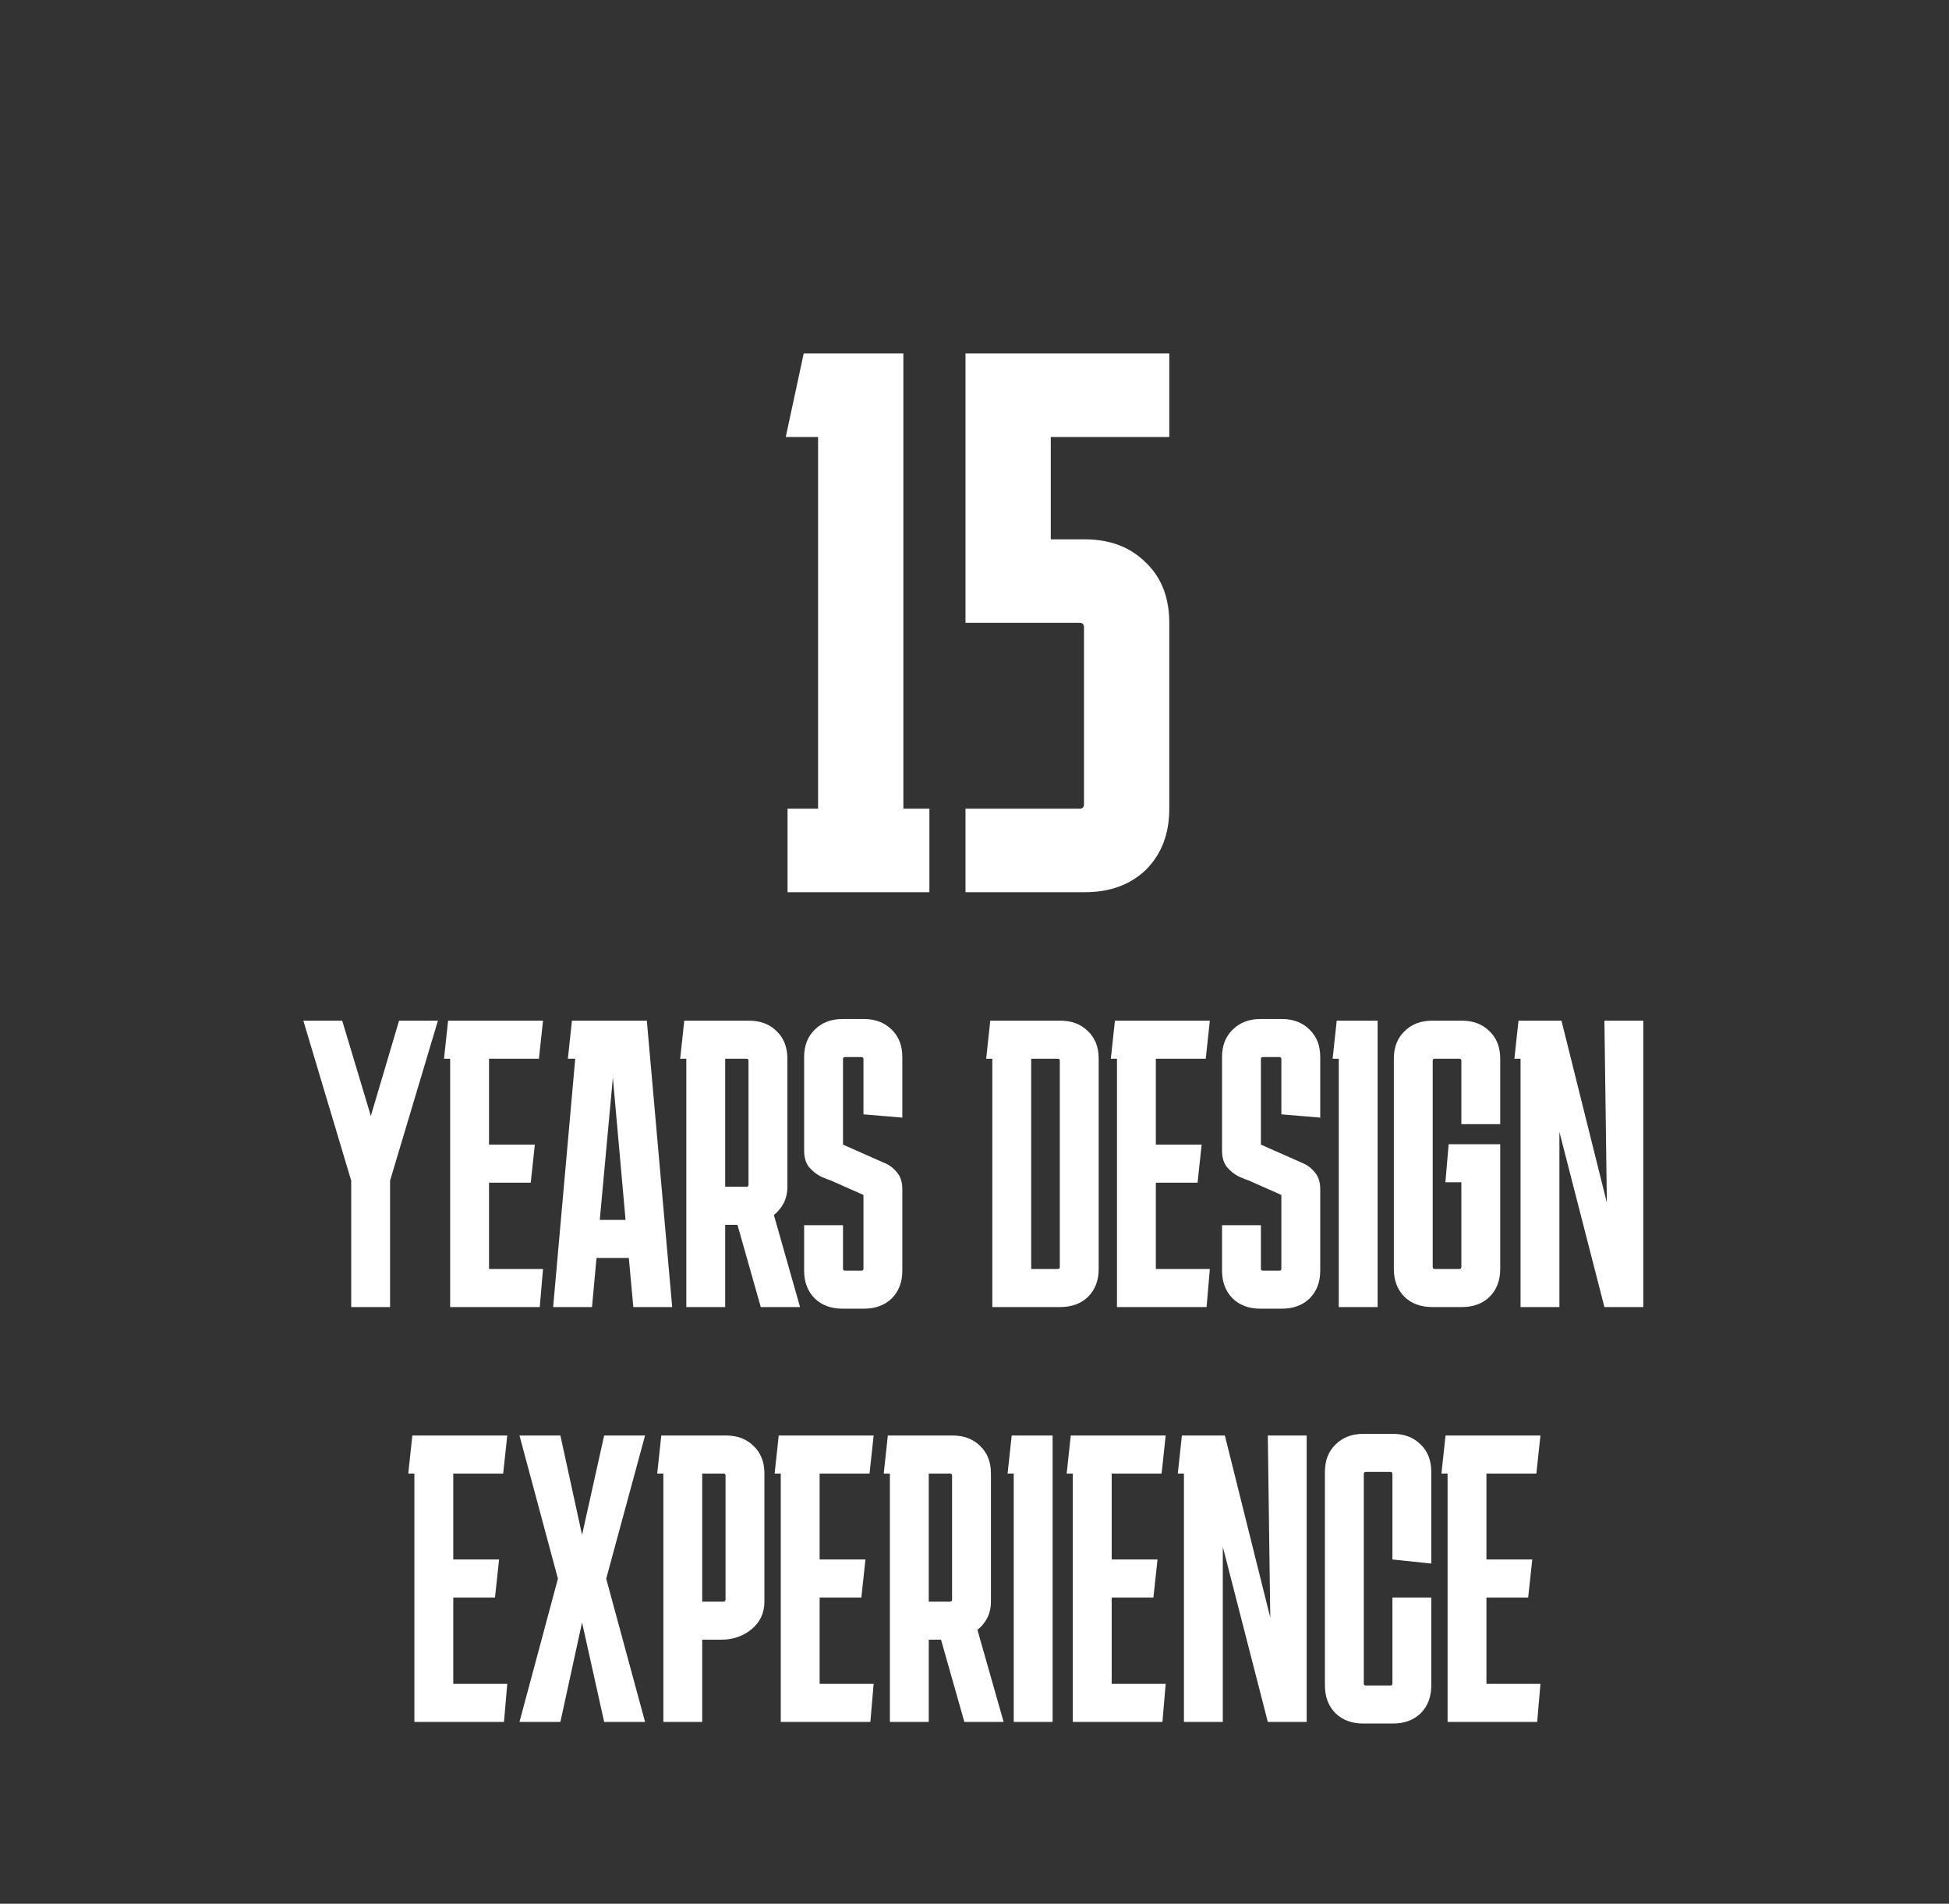
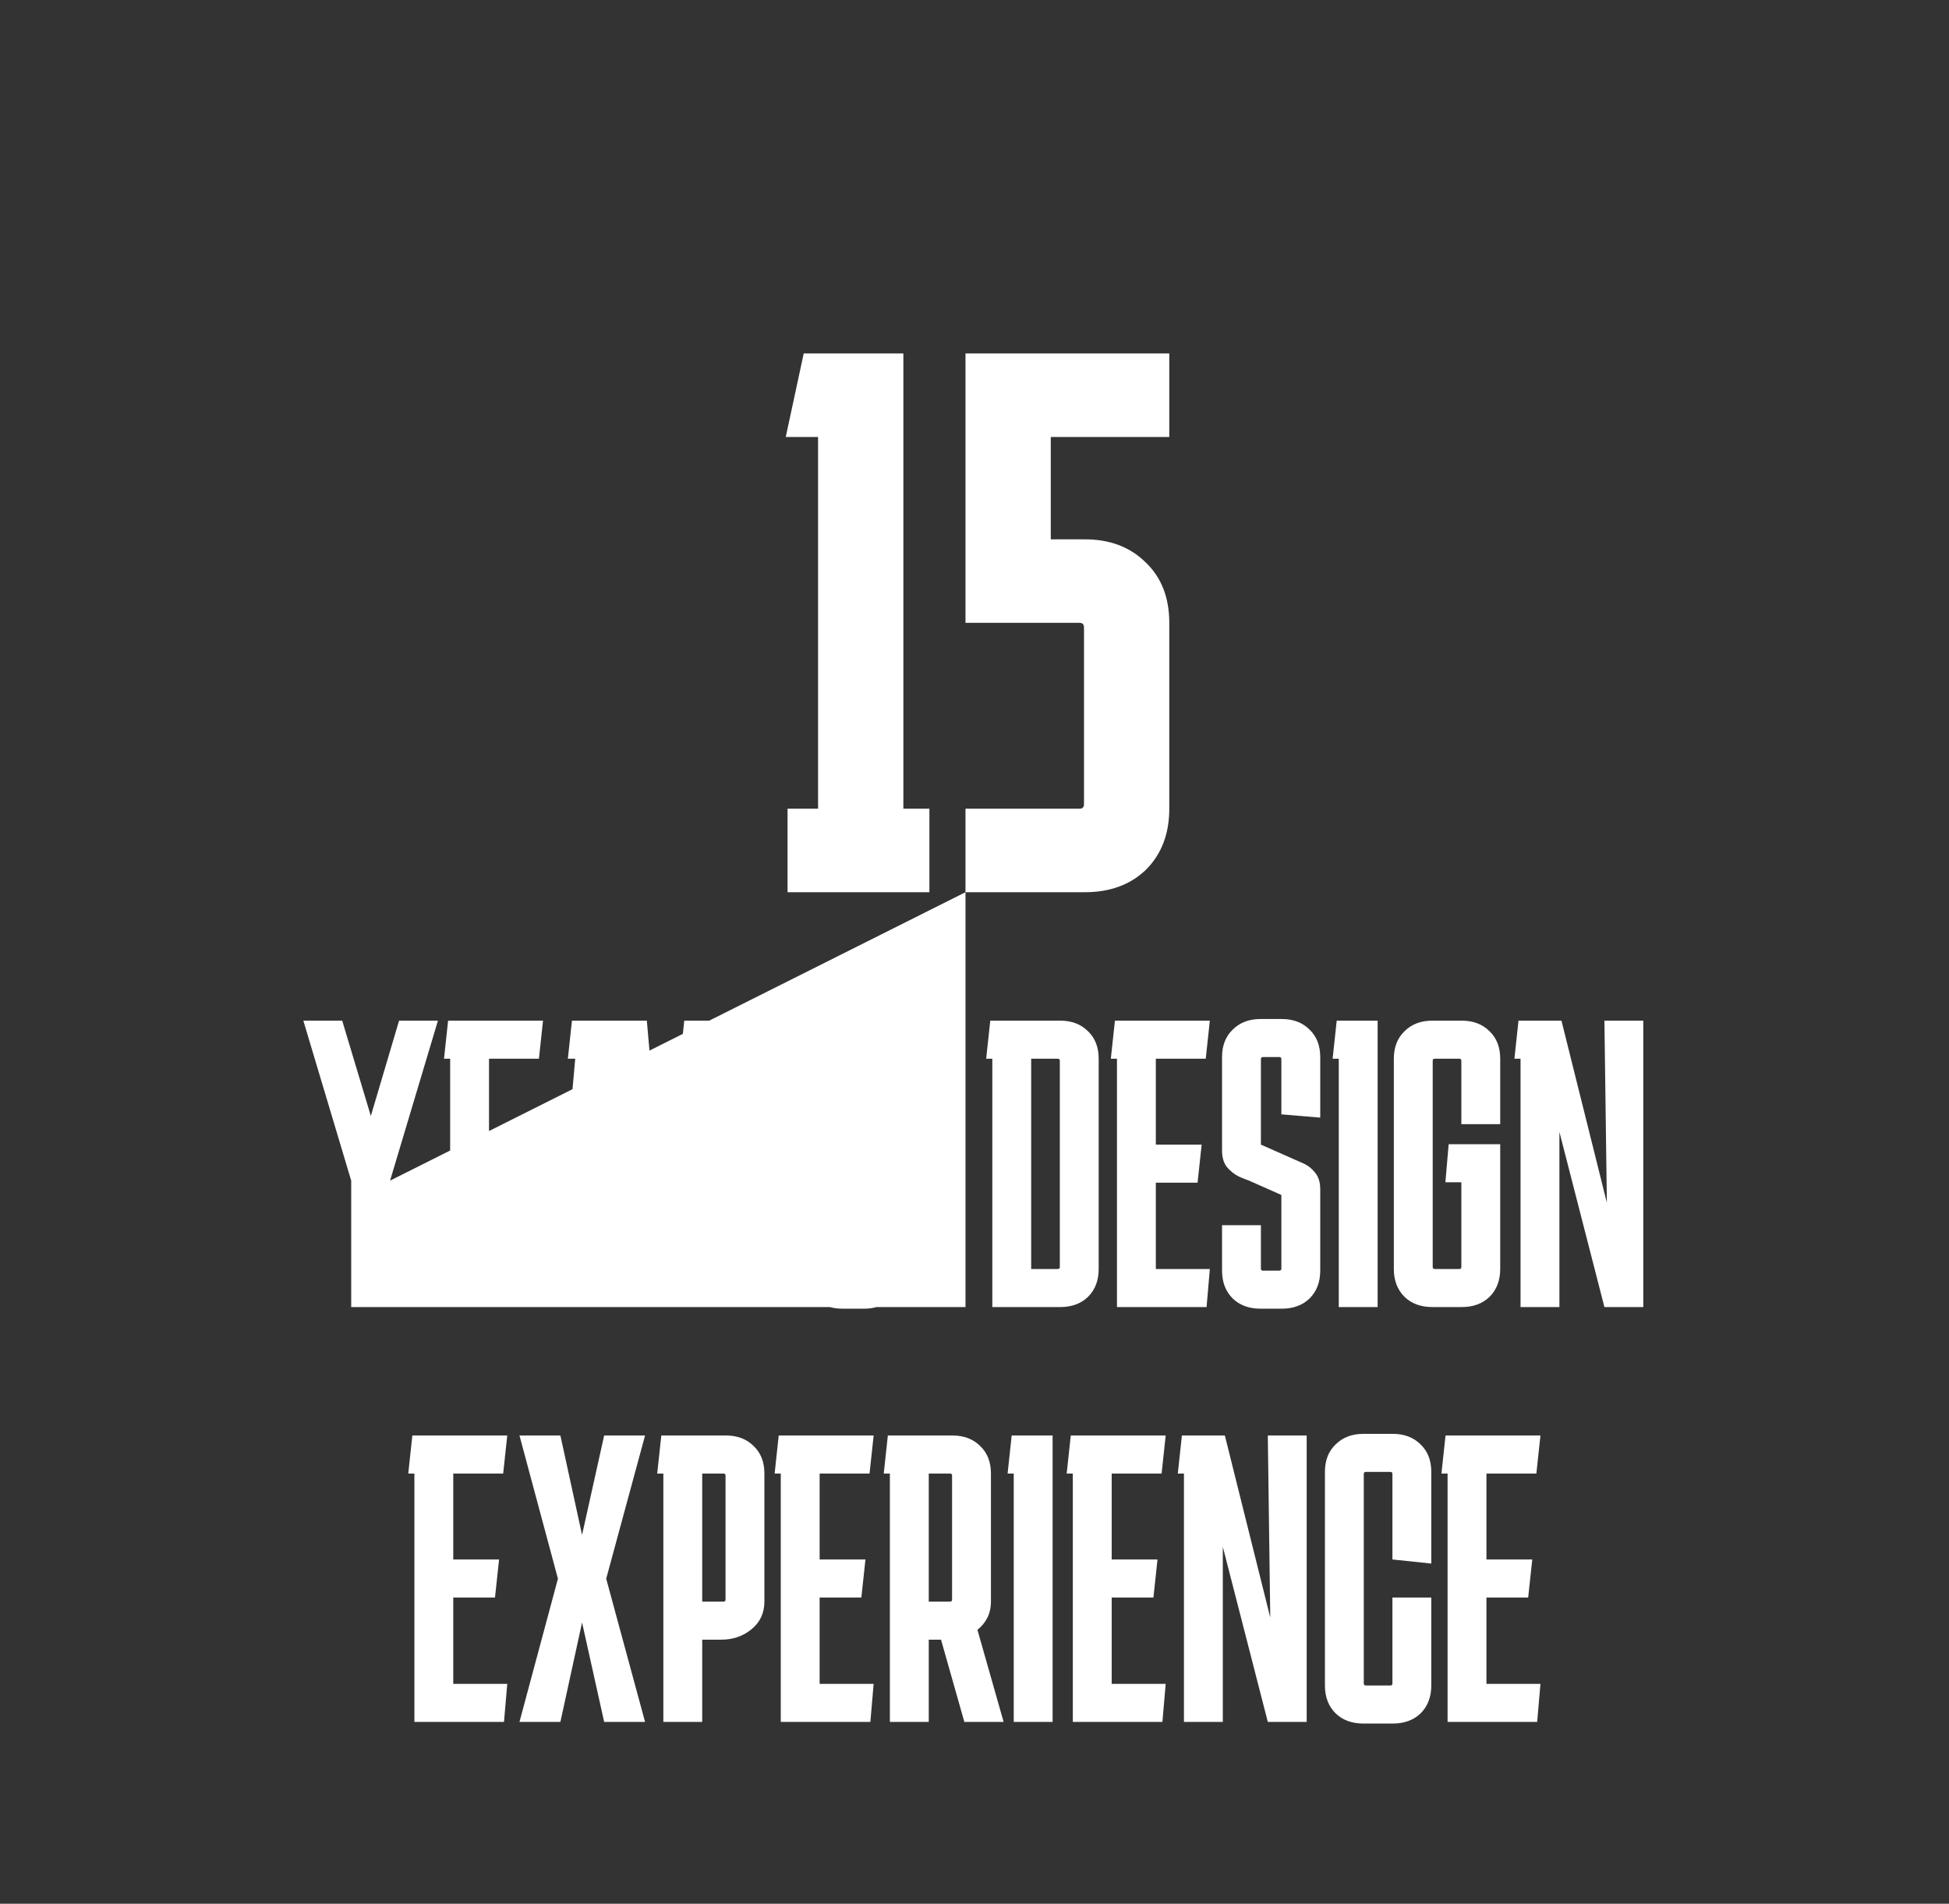
<svg xmlns="http://www.w3.org/2000/svg" width="343" height="335" viewBox="0 0 343 335" fill="none">
  <rect x="0" y="0" width="343" height="335" fill="#333333" stroke="none" />
-   <path d="M163.563 142.306V157H138.599V142.306H143.971V76.894H138.283L141.443 62.2H158.981V142.306H163.563ZM169.914 157V142.306H189.98C190.507 142.306 190.77 142.043 190.77 141.516V110.39C190.77 109.863 190.507 109.6 189.98 109.6H169.914V62.2H205.78V76.894H184.924V94.906H190.928C195.352 94.906 198.933 96.275 201.672 99.014C204.411 101.647 205.78 105.176 205.78 109.6V142.306C205.78 146.73 204.411 150.311 201.672 153.05C198.933 155.683 195.352 157 190.928 157H169.914ZM68.647 207.752V230H61.807V207.752L53.383 179.6H60.223L65.263 196.376L70.231 179.6H77.071L68.647 207.752ZM95.565 223.304L94.989 230H79.221V186.296H78.141L78.861 179.6H95.565L94.845 186.296H86.061V201.416H94.125L93.405 208.112H86.061V223.304H95.565ZM104.185 230H97.345L101.233 186.296H99.937L100.657 179.6H113.833L118.297 230H111.457L110.665 221.36H104.977L104.185 230ZM105.553 214.664H110.089L107.857 189.608L105.553 214.664ZM119.704 186.296L120.424 179.6H131.8C133.816 179.6 135.448 180.224 136.696 181.472C137.944 182.672 138.568 184.28 138.568 186.296V208.832C138.568 209.888 138.352 210.848 137.92 211.712C137.488 212.528 136.912 213.224 136.192 213.8L140.8 230H133.888L129.784 215.528H127.624V230H120.784V186.296H119.704ZM131.368 186.296H127.624V208.832H131.368C131.608 208.832 131.728 208.712 131.728 208.472V186.656C131.728 186.416 131.608 186.296 131.368 186.296ZM148.358 215.6V223.232C148.358 223.472 148.478 223.592 148.718 223.592H151.598C151.838 223.592 151.958 223.472 151.958 223.232V210.272L146.27 207.752C145.838 207.608 145.238 207.368 144.47 207.032C143.702 206.648 143.006 206.096 142.382 205.376C141.806 204.656 141.518 203.672 141.518 202.424V186.008C141.518 183.992 142.142 182.384 143.39 181.184C144.638 179.936 146.27 179.312 148.286 179.312H152.03C154.046 179.312 155.678 179.936 156.926 181.184C158.174 182.384 158.798 183.992 158.798 186.008V196.664L151.958 196.088V186.368C151.958 186.128 151.838 186.008 151.598 186.008H148.718C148.478 186.008 148.358 186.128 148.358 186.368V201.416L154.046 203.936C154.478 204.128 155.078 204.392 155.846 204.728C156.614 205.064 157.286 205.592 157.862 206.312C158.486 207.032 158.798 208.016 158.798 209.264V223.592C158.798 225.608 158.174 227.24 156.926 228.488C155.678 229.688 154.046 230.288 152.03 230.288H148.286C146.27 230.288 144.638 229.688 143.39 228.488C142.142 227.24 141.518 225.608 141.518 223.592V215.6H148.358ZM193.355 223.304C193.355 225.32 192.731 226.952 191.483 228.2C190.235 229.4 188.603 230 186.587 230H174.635V186.296H173.555L174.275 179.6H186.587C188.603 179.6 190.235 180.224 191.483 181.472C192.731 182.672 193.355 184.28 193.355 186.296V223.304ZM186.155 186.296H181.475V223.304H186.155C186.395 223.304 186.515 223.184 186.515 222.944V186.656C186.515 186.416 186.395 186.296 186.155 186.296ZM212.917 223.304L212.341 230H196.573V186.296H195.493L196.213 179.6H212.917L212.197 186.296H203.413V201.416H211.477L210.757 208.112H203.413V223.304H212.917ZM221.905 215.6V223.232C221.905 223.472 222.025 223.592 222.265 223.592H225.145C225.385 223.592 225.505 223.472 225.505 223.232V210.272L219.817 207.752C219.385 207.608 218.785 207.368 218.017 207.032C217.249 206.648 216.553 206.096 215.929 205.376C215.353 204.656 215.065 203.672 215.065 202.424V186.008C215.065 183.992 215.689 182.384 216.937 181.184C218.185 179.936 219.817 179.312 221.833 179.312H225.577C227.593 179.312 229.225 179.936 230.473 181.184C231.721 182.384 232.345 183.992 232.345 186.008V196.664L225.505 196.088V186.368C225.505 186.128 225.385 186.008 225.145 186.008H222.265C222.025 186.008 221.905 186.128 221.905 186.368V201.416L227.593 203.936C228.025 204.128 228.625 204.392 229.393 204.728C230.161 205.064 230.833 205.592 231.409 206.312C232.033 207.032 232.345 208.016 232.345 209.264V223.592C232.345 225.608 231.721 227.24 230.473 228.488C229.225 229.688 227.593 230.288 225.577 230.288H221.833C219.817 230.288 218.185 229.688 216.937 228.488C215.689 227.24 215.065 225.608 215.065 223.592V215.6H221.905ZM235.605 230V186.296H234.525L235.245 179.6H242.445V230H235.605ZM264.019 223.304C264.019 225.32 263.395 226.952 262.147 228.2C260.899 229.4 259.267 230 257.251 230H252.067C250.051 230 248.419 229.4 247.171 228.2C245.923 226.952 245.299 225.32 245.299 223.304V186.296C245.299 184.28 245.923 182.672 247.171 181.472C248.419 180.224 250.051 179.6 252.067 179.6H257.251C259.267 179.6 260.899 180.224 262.147 181.472C263.395 182.672 264.019 184.28 264.019 186.296V197.816H257.179V186.656C257.179 186.416 257.059 186.296 256.819 186.296H252.499C252.259 186.296 252.139 186.416 252.139 186.656V222.944C252.139 223.184 252.259 223.304 252.499 223.304H256.819C257.059 223.304 257.179 223.184 257.179 222.944V208.04H254.371L254.947 201.344H264.019V223.304ZM282.357 179.6H289.197V230H282.357L274.437 199.184V230H267.597V186.296H266.517L267.237 179.6H274.797L282.789 211.64L282.357 179.6ZM89.272 296.304L88.696 303H72.928V259.296H71.848L72.568 252.6H89.272L88.552 259.296H79.768V274.416H87.832L87.112 281.112H79.768V296.304H89.272ZM91.421 303L98.189 277.8L91.421 252.6H98.621L102.436 270.096L106.324 252.6H113.524L106.684 277.8L113.524 303H106.324L102.436 285.504L98.621 303H91.421ZM115.661 259.296L116.381 252.6H127.757C129.773 252.6 131.405 253.224 132.653 254.472C133.901 255.672 134.525 257.28 134.525 259.296V281.832C134.525 283.848 133.757 285.48 132.221 286.728C130.733 287.928 128.981 288.528 126.965 288.528H123.581V303H116.741V259.296H115.661ZM127.325 259.296H123.581V281.832H127.325C127.565 281.832 127.685 281.712 127.685 281.472V259.656C127.685 259.416 127.565 259.296 127.325 259.296ZM153.749 296.304L153.173 303H137.405V259.296H136.325L137.045 252.6H153.749L153.029 259.296H144.245V274.416H152.309L151.589 281.112H144.245V296.304H153.749ZM155.529 259.296L156.249 252.6H167.625C169.641 252.6 171.273 253.224 172.521 254.472C173.769 255.672 174.393 257.28 174.393 259.296V281.832C174.393 282.888 174.177 283.848 173.745 284.712C173.313 285.528 172.737 286.224 172.017 286.8L176.625 303H169.713L165.609 288.528H163.449V303H156.609V259.296H155.529ZM167.193 259.296H163.449V281.832H167.193C167.433 281.832 167.553 281.712 167.553 281.472V259.656C167.553 259.416 167.433 259.296 167.193 259.296ZM178.405 303V259.296H177.325L178.045 252.6H185.245V303H178.405ZM205.147 296.304L204.571 303H188.803V259.296H187.723L188.443 252.6H205.147L204.427 259.296H195.643V274.416H203.707L202.987 281.112H195.643V296.304H205.147ZM223.119 252.6H229.959V303H223.119L215.199 272.184V303H208.359V259.296H207.279L207.999 252.6H215.559L223.551 284.64L223.119 252.6ZM251.89 281.112V296.592C251.89 298.608 251.266 300.24 250.018 301.488C248.77 302.688 247.138 303.288 245.122 303.288H239.938C237.922 303.288 236.29 302.688 235.042 301.488C233.794 300.24 233.17 298.608 233.17 296.592V259.008C233.17 256.992 233.794 255.384 235.042 254.184C236.29 252.936 237.922 252.312 239.938 252.312H245.122C247.138 252.312 248.77 252.936 250.018 254.184C251.266 255.384 251.89 256.992 251.89 259.008V275.136L245.05 274.416V259.368C245.05 259.128 244.93 259.008 244.69 259.008H240.37C240.13 259.008 240.01 259.128 240.01 259.368V296.232C240.01 296.472 240.13 296.592 240.37 296.592H244.69C244.93 296.592 245.05 296.472 245.05 296.232V281.112H251.89ZM271.1 296.304L270.524 303H254.756V259.296H253.676L254.396 252.6H271.1L270.38 259.296H261.596V274.416H269.66L268.94 281.112H261.596V296.304H271.1Z" fill="white" />
+   <path d="M163.563 142.306V157H138.599V142.306H143.971V76.894H138.283L141.443 62.2H158.981V142.306H163.563ZM169.914 157V142.306H189.98C190.507 142.306 190.77 142.043 190.77 141.516V110.39C190.77 109.863 190.507 109.6 189.98 109.6H169.914V62.2H205.78V76.894H184.924V94.906H190.928C195.352 94.906 198.933 96.275 201.672 99.014C204.411 101.647 205.78 105.176 205.78 109.6V142.306C205.78 146.73 204.411 150.311 201.672 153.05C198.933 155.683 195.352 157 190.928 157H169.914ZV230H61.807V207.752L53.383 179.6H60.223L65.263 196.376L70.231 179.6H77.071L68.647 207.752ZM95.565 223.304L94.989 230H79.221V186.296H78.141L78.861 179.6H95.565L94.845 186.296H86.061V201.416H94.125L93.405 208.112H86.061V223.304H95.565ZM104.185 230H97.345L101.233 186.296H99.937L100.657 179.6H113.833L118.297 230H111.457L110.665 221.36H104.977L104.185 230ZM105.553 214.664H110.089L107.857 189.608L105.553 214.664ZM119.704 186.296L120.424 179.6H131.8C133.816 179.6 135.448 180.224 136.696 181.472C137.944 182.672 138.568 184.28 138.568 186.296V208.832C138.568 209.888 138.352 210.848 137.92 211.712C137.488 212.528 136.912 213.224 136.192 213.8L140.8 230H133.888L129.784 215.528H127.624V230H120.784V186.296H119.704ZM131.368 186.296H127.624V208.832H131.368C131.608 208.832 131.728 208.712 131.728 208.472V186.656C131.728 186.416 131.608 186.296 131.368 186.296ZM148.358 215.6V223.232C148.358 223.472 148.478 223.592 148.718 223.592H151.598C151.838 223.592 151.958 223.472 151.958 223.232V210.272L146.27 207.752C145.838 207.608 145.238 207.368 144.47 207.032C143.702 206.648 143.006 206.096 142.382 205.376C141.806 204.656 141.518 203.672 141.518 202.424V186.008C141.518 183.992 142.142 182.384 143.39 181.184C144.638 179.936 146.27 179.312 148.286 179.312H152.03C154.046 179.312 155.678 179.936 156.926 181.184C158.174 182.384 158.798 183.992 158.798 186.008V196.664L151.958 196.088V186.368C151.958 186.128 151.838 186.008 151.598 186.008H148.718C148.478 186.008 148.358 186.128 148.358 186.368V201.416L154.046 203.936C154.478 204.128 155.078 204.392 155.846 204.728C156.614 205.064 157.286 205.592 157.862 206.312C158.486 207.032 158.798 208.016 158.798 209.264V223.592C158.798 225.608 158.174 227.24 156.926 228.488C155.678 229.688 154.046 230.288 152.03 230.288H148.286C146.27 230.288 144.638 229.688 143.39 228.488C142.142 227.24 141.518 225.608 141.518 223.592V215.6H148.358ZM193.355 223.304C193.355 225.32 192.731 226.952 191.483 228.2C190.235 229.4 188.603 230 186.587 230H174.635V186.296H173.555L174.275 179.6H186.587C188.603 179.6 190.235 180.224 191.483 181.472C192.731 182.672 193.355 184.28 193.355 186.296V223.304ZM186.155 186.296H181.475V223.304H186.155C186.395 223.304 186.515 223.184 186.515 222.944V186.656C186.515 186.416 186.395 186.296 186.155 186.296ZM212.917 223.304L212.341 230H196.573V186.296H195.493L196.213 179.6H212.917L212.197 186.296H203.413V201.416H211.477L210.757 208.112H203.413V223.304H212.917ZM221.905 215.6V223.232C221.905 223.472 222.025 223.592 222.265 223.592H225.145C225.385 223.592 225.505 223.472 225.505 223.232V210.272L219.817 207.752C219.385 207.608 218.785 207.368 218.017 207.032C217.249 206.648 216.553 206.096 215.929 205.376C215.353 204.656 215.065 203.672 215.065 202.424V186.008C215.065 183.992 215.689 182.384 216.937 181.184C218.185 179.936 219.817 179.312 221.833 179.312H225.577C227.593 179.312 229.225 179.936 230.473 181.184C231.721 182.384 232.345 183.992 232.345 186.008V196.664L225.505 196.088V186.368C225.505 186.128 225.385 186.008 225.145 186.008H222.265C222.025 186.008 221.905 186.128 221.905 186.368V201.416L227.593 203.936C228.025 204.128 228.625 204.392 229.393 204.728C230.161 205.064 230.833 205.592 231.409 206.312C232.033 207.032 232.345 208.016 232.345 209.264V223.592C232.345 225.608 231.721 227.24 230.473 228.488C229.225 229.688 227.593 230.288 225.577 230.288H221.833C219.817 230.288 218.185 229.688 216.937 228.488C215.689 227.24 215.065 225.608 215.065 223.592V215.6H221.905ZM235.605 230V186.296H234.525L235.245 179.6H242.445V230H235.605ZM264.019 223.304C264.019 225.32 263.395 226.952 262.147 228.2C260.899 229.4 259.267 230 257.251 230H252.067C250.051 230 248.419 229.4 247.171 228.2C245.923 226.952 245.299 225.32 245.299 223.304V186.296C245.299 184.28 245.923 182.672 247.171 181.472C248.419 180.224 250.051 179.6 252.067 179.6H257.251C259.267 179.6 260.899 180.224 262.147 181.472C263.395 182.672 264.019 184.28 264.019 186.296V197.816H257.179V186.656C257.179 186.416 257.059 186.296 256.819 186.296H252.499C252.259 186.296 252.139 186.416 252.139 186.656V222.944C252.139 223.184 252.259 223.304 252.499 223.304H256.819C257.059 223.304 257.179 223.184 257.179 222.944V208.04H254.371L254.947 201.344H264.019V223.304ZM282.357 179.6H289.197V230H282.357L274.437 199.184V230H267.597V186.296H266.517L267.237 179.6H274.797L282.789 211.64L282.357 179.6ZM89.272 296.304L88.696 303H72.928V259.296H71.848L72.568 252.6H89.272L88.552 259.296H79.768V274.416H87.832L87.112 281.112H79.768V296.304H89.272ZM91.421 303L98.189 277.8L91.421 252.6H98.621L102.436 270.096L106.324 252.6H113.524L106.684 277.8L113.524 303H106.324L102.436 285.504L98.621 303H91.421ZM115.661 259.296L116.381 252.6H127.757C129.773 252.6 131.405 253.224 132.653 254.472C133.901 255.672 134.525 257.28 134.525 259.296V281.832C134.525 283.848 133.757 285.48 132.221 286.728C130.733 287.928 128.981 288.528 126.965 288.528H123.581V303H116.741V259.296H115.661ZM127.325 259.296H123.581V281.832H127.325C127.565 281.832 127.685 281.712 127.685 281.472V259.656C127.685 259.416 127.565 259.296 127.325 259.296ZM153.749 296.304L153.173 303H137.405V259.296H136.325L137.045 252.6H153.749L153.029 259.296H144.245V274.416H152.309L151.589 281.112H144.245V296.304H153.749ZM155.529 259.296L156.249 252.6H167.625C169.641 252.6 171.273 253.224 172.521 254.472C173.769 255.672 174.393 257.28 174.393 259.296V281.832C174.393 282.888 174.177 283.848 173.745 284.712C173.313 285.528 172.737 286.224 172.017 286.8L176.625 303H169.713L165.609 288.528H163.449V303H156.609V259.296H155.529ZM167.193 259.296H163.449V281.832H167.193C167.433 281.832 167.553 281.712 167.553 281.472V259.656C167.553 259.416 167.433 259.296 167.193 259.296ZM178.405 303V259.296H177.325L178.045 252.6H185.245V303H178.405ZM205.147 296.304L204.571 303H188.803V259.296H187.723L188.443 252.6H205.147L204.427 259.296H195.643V274.416H203.707L202.987 281.112H195.643V296.304H205.147ZM223.119 252.6H229.959V303H223.119L215.199 272.184V303H208.359V259.296H207.279L207.999 252.6H215.559L223.551 284.64L223.119 252.6ZM251.89 281.112V296.592C251.89 298.608 251.266 300.24 250.018 301.488C248.77 302.688 247.138 303.288 245.122 303.288H239.938C237.922 303.288 236.29 302.688 235.042 301.488C233.794 300.24 233.17 298.608 233.17 296.592V259.008C233.17 256.992 233.794 255.384 235.042 254.184C236.29 252.936 237.922 252.312 239.938 252.312H245.122C247.138 252.312 248.77 252.936 250.018 254.184C251.266 255.384 251.89 256.992 251.89 259.008V275.136L245.05 274.416V259.368C245.05 259.128 244.93 259.008 244.69 259.008H240.37C240.13 259.008 240.01 259.128 240.01 259.368V296.232C240.01 296.472 240.13 296.592 240.37 296.592H244.69C244.93 296.592 245.05 296.472 245.05 296.232V281.112H251.89ZM271.1 296.304L270.524 303H254.756V259.296H253.676L254.396 252.6H271.1L270.38 259.296H261.596V274.416H269.66L268.94 281.112H261.596V296.304H271.1Z" fill="white" />
</svg>